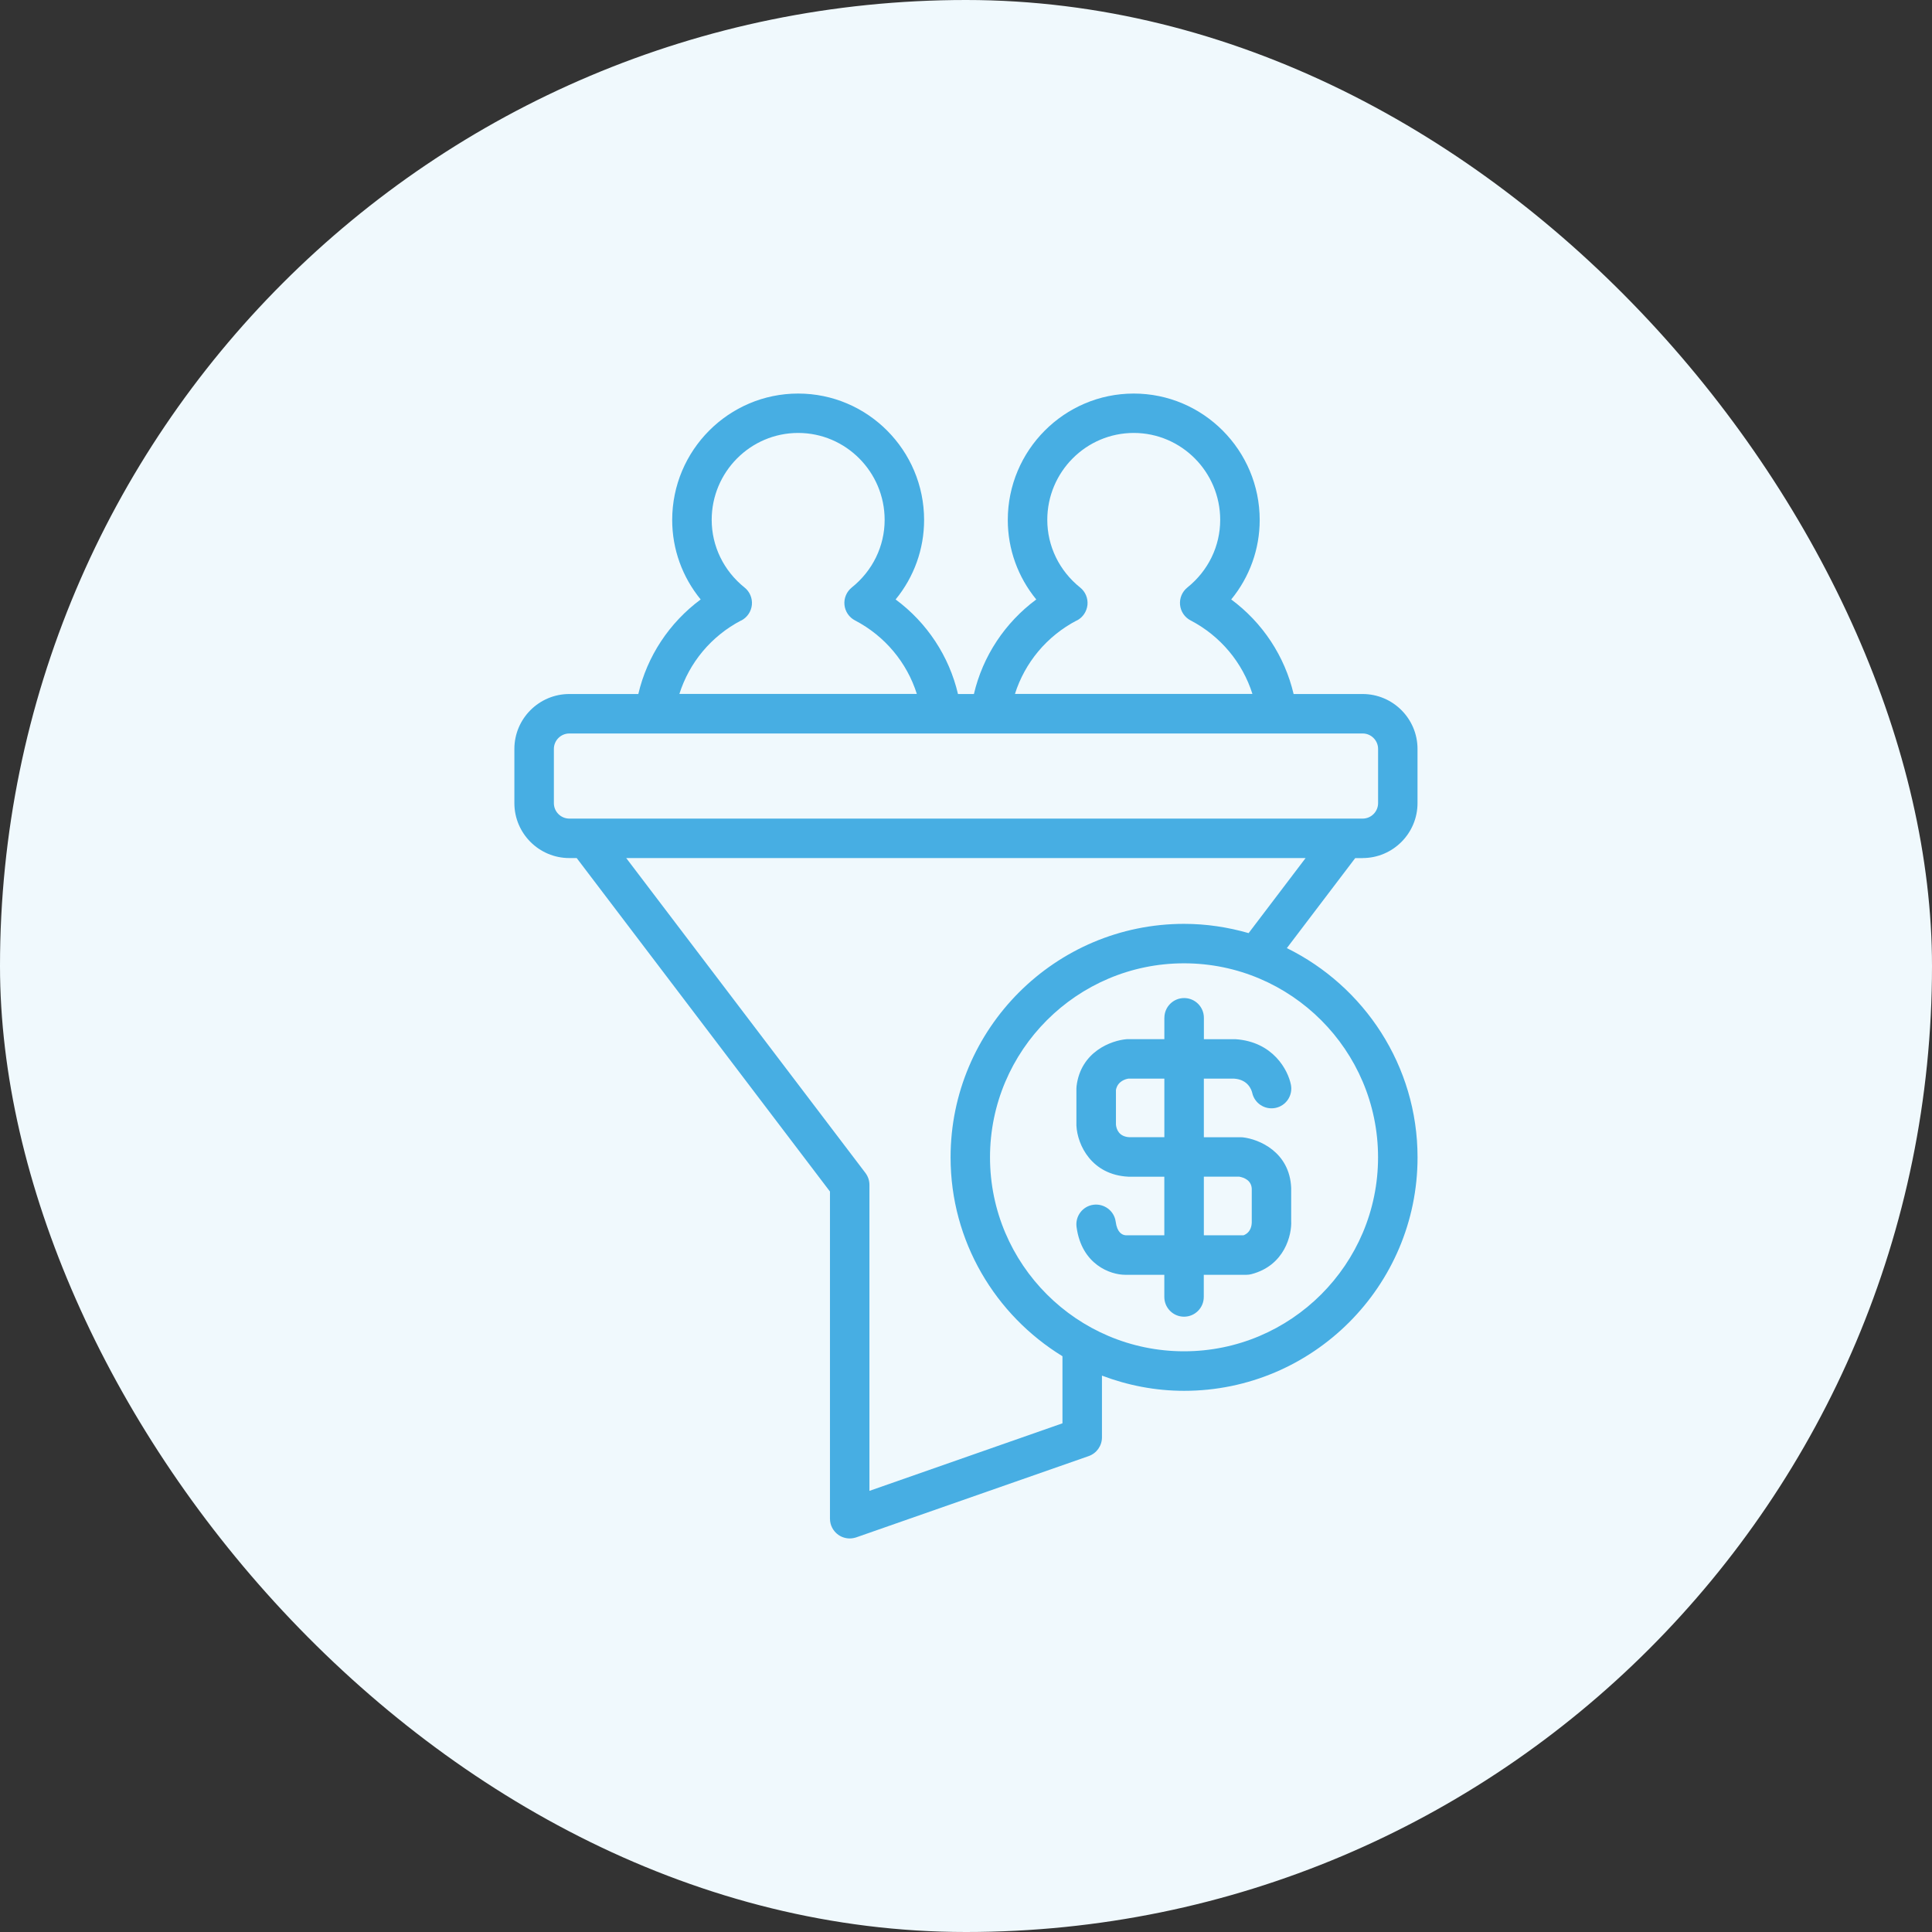
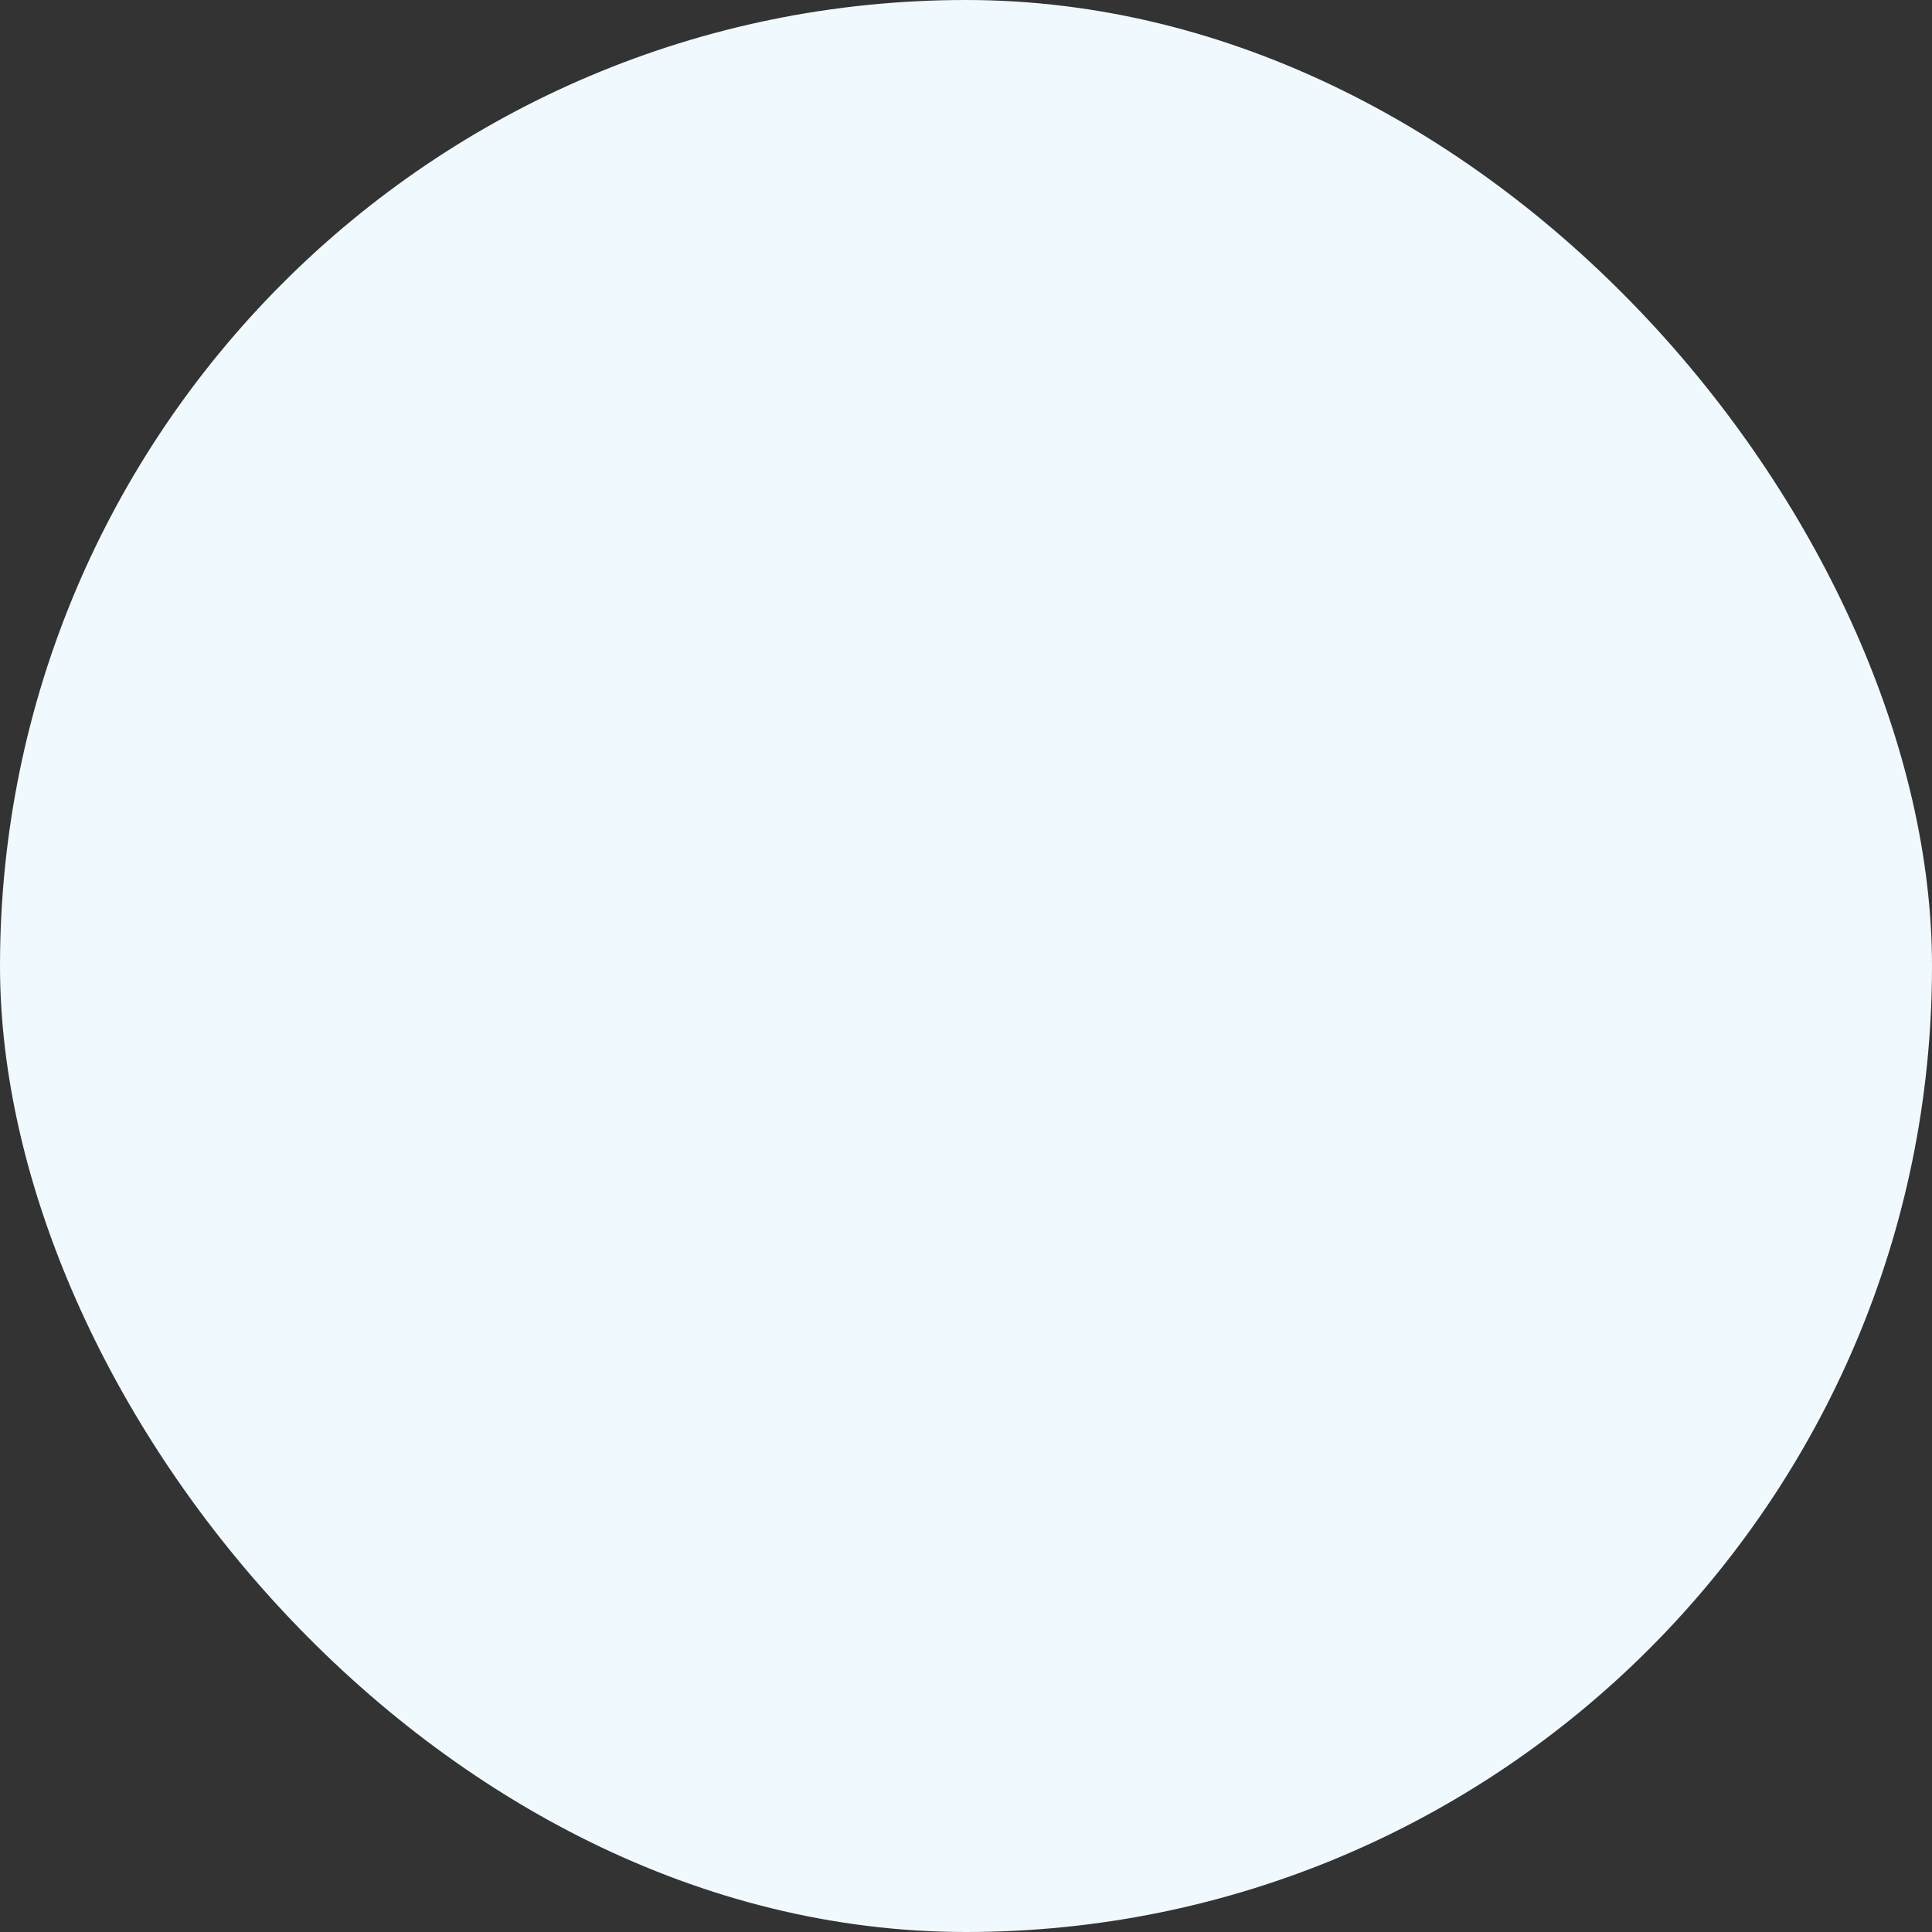
<svg xmlns="http://www.w3.org/2000/svg" width="54" height="54" viewBox="0 0 54 54" fill="none">
  <rect x="0" y="0" width="54" height="54" fill="#333333" stroke="none" />
  <rect width="54" height="54" rx="27" fill="#F0F9FD" />
-   <path d="M38.085 23.983C38.932 23.983 39.62 23.293 39.62 22.448V20.933C39.62 20.086 38.931 19.398 38.085 19.398H36.157C35.908 18.34 35.29 17.403 34.413 16.755C34.925 16.13 35.209 15.351 35.209 14.534C35.209 12.585 33.629 11 31.689 11C29.748 11 28.168 12.586 28.168 14.534C28.168 15.352 28.453 16.131 28.964 16.755C28.087 17.405 27.469 18.34 27.221 19.398H26.776C26.528 18.34 25.91 17.403 25.033 16.755C25.545 16.13 25.829 15.351 25.829 14.534C25.829 12.585 24.249 11 22.309 11C20.368 11 18.788 12.586 18.788 14.534C18.788 15.352 19.073 16.131 19.584 16.755C18.707 17.405 18.089 18.34 17.841 19.398H15.912C15.065 19.398 14.377 20.088 14.377 20.933V22.448C14.377 23.295 15.067 23.983 15.912 23.983H16.119L23.198 33.304V42.448C23.198 42.628 23.285 42.794 23.43 42.898C23.524 42.965 23.637 43 23.75 43C23.811 43 23.873 42.989 23.932 42.97L30.43 40.698C30.651 40.62 30.8 40.411 30.8 40.176V38.449C31.516 38.72 32.287 38.874 33.096 38.874C36.693 38.874 39.621 35.947 39.621 32.349C39.621 29.784 38.129 27.564 35.968 26.5L37.878 23.985H38.084L38.085 23.983ZM30.1 17.343C30.265 17.257 30.375 17.093 30.395 16.907C30.413 16.722 30.337 16.538 30.191 16.422C29.607 15.954 29.272 15.264 29.272 14.531C29.272 13.191 30.356 12.101 31.689 12.101C33.021 12.101 34.105 13.192 34.105 14.531C34.105 15.264 33.772 15.952 33.187 16.421C33.042 16.538 32.965 16.72 32.983 16.905C33.001 17.091 33.112 17.256 33.278 17.341C34.117 17.779 34.73 18.523 35.006 19.396H28.368C28.644 18.522 29.258 17.779 30.097 17.341L30.1 17.343ZM20.72 17.343C20.885 17.257 20.996 17.093 21.015 16.907C21.033 16.722 20.957 16.538 20.811 16.422C20.227 15.954 19.892 15.264 19.892 14.531C19.892 13.191 20.976 12.101 22.309 12.101C23.641 12.101 24.726 13.192 24.726 14.531C24.726 15.264 24.392 15.952 23.807 16.421C23.662 16.538 23.585 16.72 23.603 16.905C23.621 17.091 23.733 17.256 23.898 17.341C24.737 17.779 25.351 18.523 25.626 19.396H18.989C19.265 18.522 19.878 17.779 20.717 17.341L20.72 17.343ZM15.481 22.448V20.933C15.481 20.695 15.675 20.501 15.913 20.501H38.087C38.325 20.501 38.518 20.696 38.518 20.933V22.448C38.518 22.686 38.324 22.88 38.087 22.88H15.913C15.674 22.88 15.481 22.685 15.481 22.448ZM38.517 32.348C38.517 35.337 36.085 37.769 33.094 37.769C30.104 37.769 27.671 35.337 27.671 32.348C27.671 29.358 30.104 26.925 33.094 26.925C36.085 26.925 38.517 29.357 38.517 32.348ZM34.9 26.081C34.326 25.916 33.722 25.822 33.096 25.822C29.497 25.822 26.569 28.749 26.569 32.348C26.569 34.7 27.824 36.759 29.696 37.907V39.782L24.301 41.67V33.117C24.301 32.996 24.261 32.88 24.188 32.783L17.503 23.983H36.492L34.899 26.081L34.9 26.081ZM32.544 28.447V29.045H31.498C31.062 29.078 30.207 29.393 30.09 30.36C30.087 30.382 30.086 30.404 30.086 30.426V31.461C30.113 32.007 30.514 32.839 31.538 32.889H32.543V34.527H31.467C31.36 34.519 31.224 34.447 31.184 34.147C31.144 33.844 30.863 33.635 30.563 33.673C30.261 33.713 30.049 33.991 30.09 34.294C30.232 35.351 31.041 35.631 31.449 35.631H32.543V36.25C32.543 36.555 32.79 36.802 33.094 36.802C33.399 36.802 33.646 36.555 33.646 36.25V35.631H34.839C34.886 35.631 34.933 35.625 34.977 35.613C35.91 35.371 36.111 34.508 36.089 34.118V33.207C36.05 32.197 35.188 31.839 34.737 31.789C34.718 31.786 34.697 31.786 34.678 31.786H33.648V30.148H34.493C34.879 30.174 34.977 30.453 34.999 30.541C35.062 30.835 35.347 31.025 35.645 30.968C35.944 30.91 36.139 30.621 36.082 30.322C36.002 29.91 35.584 29.116 34.532 29.046H33.649V28.448C33.649 28.143 33.402 27.896 33.097 27.896C32.792 27.896 32.545 28.143 32.545 28.448L32.544 28.447ZM34.637 32.888C34.775 32.913 34.977 32.992 34.987 33.228V34.139C34.99 34.253 34.961 34.447 34.757 34.527H33.648V32.888L34.637 32.888ZM32.544 31.785H31.566C31.279 31.771 31.203 31.567 31.191 31.433V30.465C31.238 30.21 31.48 30.156 31.54 30.148H32.544L32.544 31.785Z" fill="#47AEE3" />
</svg>